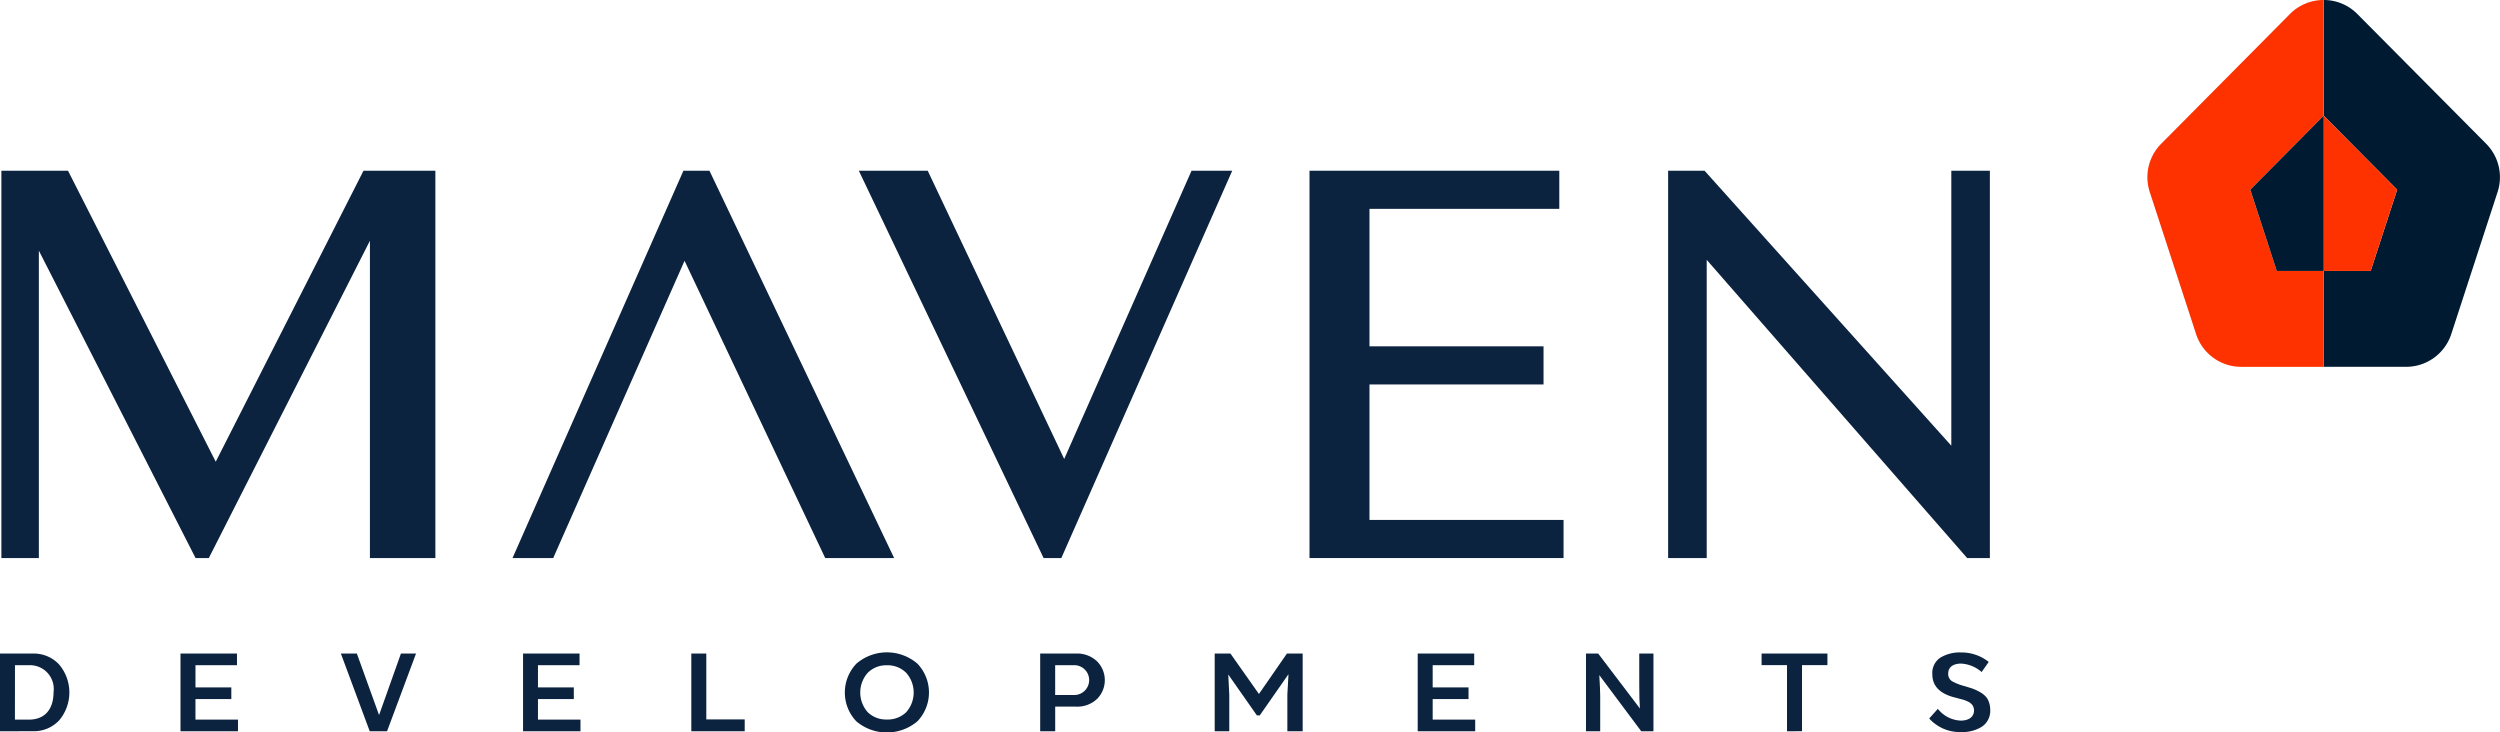
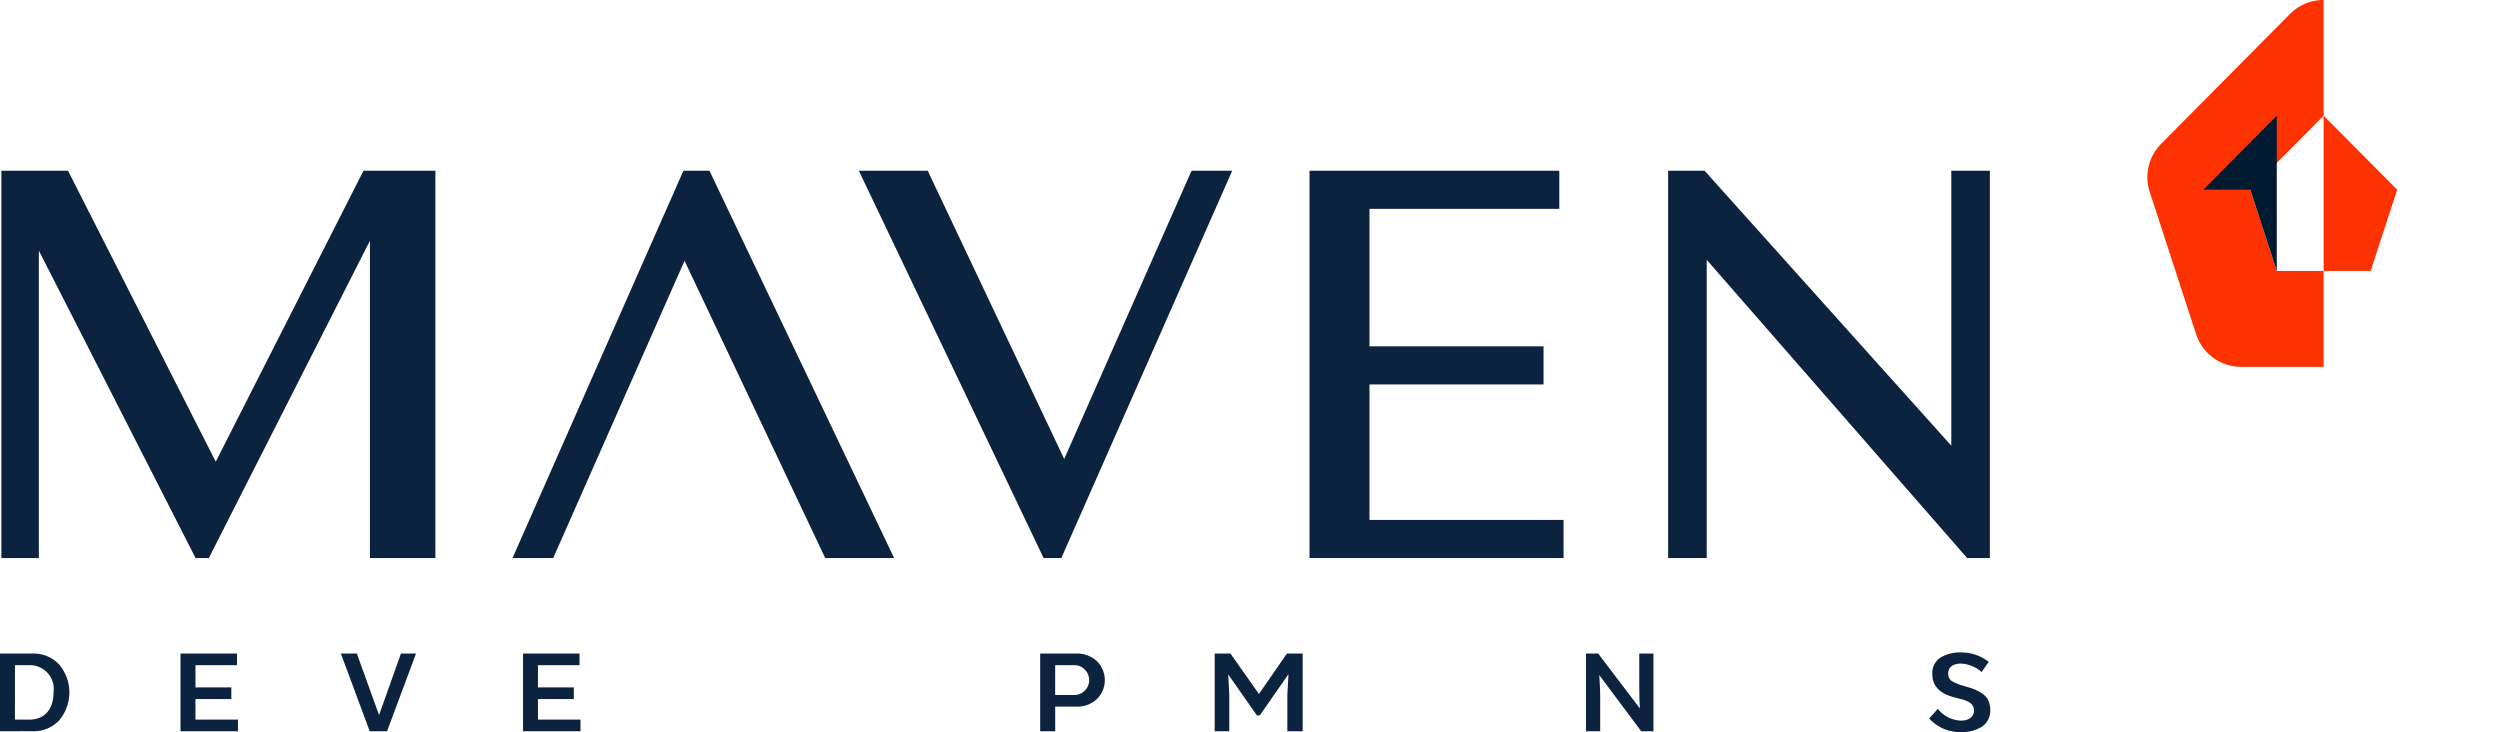
<svg xmlns="http://www.w3.org/2000/svg" width="184.304" height="54" viewBox="0 0 184.304 54">
  <g id="Group_70" data-name="Group 70" transform="translate(-59.41 -53.258)">
    <g id="Group_68" data-name="Group 68" transform="translate(59.512 53.258)">
      <g id="Group_66" data-name="Group 66" transform="translate(158.21)">
-         <path id="Path_93" data-name="Path 93" d="M251.085,63.859l-9.5-9.569a3.484,3.484,0,0,0-2.48-1.033v8.529h0l5.417,5.454h0l-1.954,5.992H239.1V80.3h6.084a3.5,3.5,0,0,0,3.326-2.414l3.416-10.479A3.5,3.5,0,0,0,251.085,63.859Z" transform="translate(-226.11 -53.258)" fill="#001a31" />
        <path id="Path_94" data-name="Path 94" d="M242.567,73.882h0l1.954-5.992h0L239.1,62.435h0V73.882Z" transform="translate(-226.11 -53.906)" fill="#fe3200" />
        <path id="Path_95" data-name="Path 95" d="M234.658,73.234,232.7,67.241h0l5.412-5.454V53.258a3.488,3.488,0,0,0-2.486,1.033l-9.492,9.567a3.5,3.5,0,0,0-.843,3.548l3.417,10.482a3.5,3.5,0,0,0,3.326,2.414h6.077V73.234Z" transform="translate(-225.122 -53.258)" fill="#fe3200" />
-         <path id="Path_96" data-name="Path 96" d="M233.28,67.889l1.954,5.993h3.458V62.435l-5.412,5.454Z" transform="translate(-225.698 -53.906)" fill="#001a31" />
+         <path id="Path_96" data-name="Path 96" d="M233.28,67.889l1.954,5.993V62.435l-5.412,5.454Z" transform="translate(-225.698 -53.906)" fill="#001a31" />
      </g>
      <g id="Group_67" data-name="Group 67" transform="translate(0 12.585)">
        <path id="Path_97" data-name="Path 97" d="M167.707,92.544V82.557h12.831V79.746H167.707V69.611H181.7V66.8H163.285V95.355h18.729V92.544Z" transform="translate(-66.848 -66.799)" fill="#0c2340" />
        <path id="Path_98" data-name="Path 98" d="M112.664,66.8l-12.6,28.556h3l9.683-21.916,10.37,21.915h5.082L114.583,66.8Z" transform="translate(-62.383 -66.799)" fill="#0c2340" />
        <path id="Path_99" data-name="Path 99" d="M142.419,95.355h.045l12.6-28.556h-3l-9.388,21.25L132.614,66.8h-5.079l13.623,28.556Z" transform="translate(-64.323 -66.799)" fill="#0c2340" />
        <path id="Path_100" data-name="Path 100" d="M215.454,66.8h-2.845V87.072L194.418,66.8h-2.686V95.355h2.845V73.37l19.2,21.985h1.675V66.8h0Z" transform="translate(-68.857 -66.799)" fill="#0c2340" />
        <path id="Path_101" data-name="Path 101" d="M62.282,95.354V72.694L73.835,95.355h.976L86.688,71.963V95.355h4.826V66.8h-5.3L75.322,88.251,64.431,66.8H59.519V95.355Z" transform="translate(-59.519 -66.799)" fill="#0c2340" />
      </g>
    </g>
    <g id="Group_69" data-name="Group 69" transform="translate(59.41 101.35)">
      <path id="Path_102" data-name="Path 102" d="M59.41,109.473v-5.728h2.405a2.546,2.546,0,0,1,1.948.8,3.186,3.186,0,0,1,.008,4.124,2.552,2.552,0,0,1-1.956.8Zm1.1-.859h1.039c1.187,0,1.809-.786,1.809-2.03a1.749,1.749,0,0,0-1.809-1.98H60.514Z" transform="translate(-59.41 -103.655)" fill="#0c2340" />
      <path id="Path_103" data-name="Path 103" d="M73.727,109.473v-5.728h4.165v.859h-3.06v1.637h2.643v.86H74.831v1.514h3.135v.859Z" transform="translate(-60.421 -103.655)" fill="#0c2340" />
      <path id="Path_104" data-name="Path 104" d="M90.877,103.745H91.99l-2.136,5.728H88.577l-2.127-5.728h1.178l1.637,4.533Z" transform="translate(-61.32 -103.655)" fill="#0c2340" />
      <path id="Path_105" data-name="Path 105" d="M100.9,109.473v-5.728h4.165v.859H102v1.637h2.643v.86H102v1.514h3.134v.859Z" transform="translate(-62.34 -103.655)" fill="#0c2340" />
-       <path id="Path_106" data-name="Path 106" d="M114.248,109.473v-5.728h1.105V108.6h2.831v.875Z" transform="translate(-63.283 -103.655)" fill="#0c2340" />
-       <path id="Path_107" data-name="Path 107" d="M127.277,104.483a3.45,3.45,0,0,1,4.5,0,3.074,3.074,0,0,1,0,4.247,3.488,3.488,0,0,1-4.508,0,3.085,3.085,0,0,1,.008-4.247Zm3.674,3.576a2.187,2.187,0,0,0,0-2.9,1.931,1.931,0,0,0-1.424-.557,1.911,1.911,0,0,0-1.415.557,2.187,2.187,0,0,0,0,2.9,1.932,1.932,0,0,0,1.415.54A1.952,1.952,0,0,0,130.951,108.059Z" transform="translate(-64.143 -103.648)" fill="#0c2340" />
      <path id="Path_108" data-name="Path 108" d="M141.922,109.473v-5.728h2.6a2.132,2.132,0,0,1,1.6.581,1.965,1.965,0,0,1,0,2.757,2.121,2.121,0,0,1-1.587.572h-1.506v1.817Zm1.105-2.676h1.318a1.1,1.1,0,1,0,0-2.193h-1.318Z" transform="translate(-65.238 -103.655)" fill="#0c2340" />
      <path id="Path_109" data-name="Path 109" d="M155.764,109.473v-5.728h1.162l2.1,2.979,2.062-2.979h1.162v5.728h-1.129V106.78l.082-1.489h-.016l-2.1,3.011h-.213l-2.1-3h-.008l.074,1.48v2.692Z" transform="translate(-66.215 -103.655)" fill="#0c2340" />
-       <path id="Path_110" data-name="Path 110" d="M171.868,109.473v-5.728h4.165v.859h-3.061v1.637h2.643v.86h-2.643v1.514h3.135v.859Z" transform="translate(-67.353 -103.655)" fill="#0c2340" />
      <path id="Path_111" data-name="Path 111" d="M189.144,103.745h1.047v5.728h-.9l-3.1-4.149.008.017c.041.687.066,1.186.066,1.506v2.626h-1.048v-5.728h.9l3.077,4.05q-.05-.552-.049-1.718Z" transform="translate(-68.296 -103.655)" fill="#0c2340" />
-       <path id="Path_112" data-name="Path 112" d="M201.02,109.473V104.6h-1.874v-.859H204v.859h-1.874v4.869Z" transform="translate(-69.279 -103.655)" fill="#0c2340" />
      <path id="Path_113" data-name="Path 113" d="M212.442,108.525l.638-.711a2.267,2.267,0,0,0,1.685.867c.614,0,.982-.279.982-.761a.723.723,0,0,0-.131-.4.931.931,0,0,0-.344-.254,2.325,2.325,0,0,0-.474-.165l-.27-.073-.254-.065c-1.072-.286-1.6-.851-1.6-1.694a1.353,1.353,0,0,1,.589-1.228,2.763,2.763,0,0,1,1.522-.385,3.222,3.222,0,0,1,2.046.7l-.523.744a2.5,2.5,0,0,0-1.506-.622c-.565,0-.957.237-.957.729a.634.634,0,0,0,.27.564,3.688,3.688,0,0,0,.916.361l.426.131a3.36,3.36,0,0,1,.744.327,1.473,1.473,0,0,1,.54.491,1.65,1.65,0,0,1,.2.785,1.41,1.41,0,0,1-.606,1.26,2.739,2.739,0,0,1-1.555.4A3.042,3.042,0,0,1,212.442,108.525Z" transform="translate(-70.219 -103.649)" fill="#0c2340" />
    </g>
  </g>
</svg>